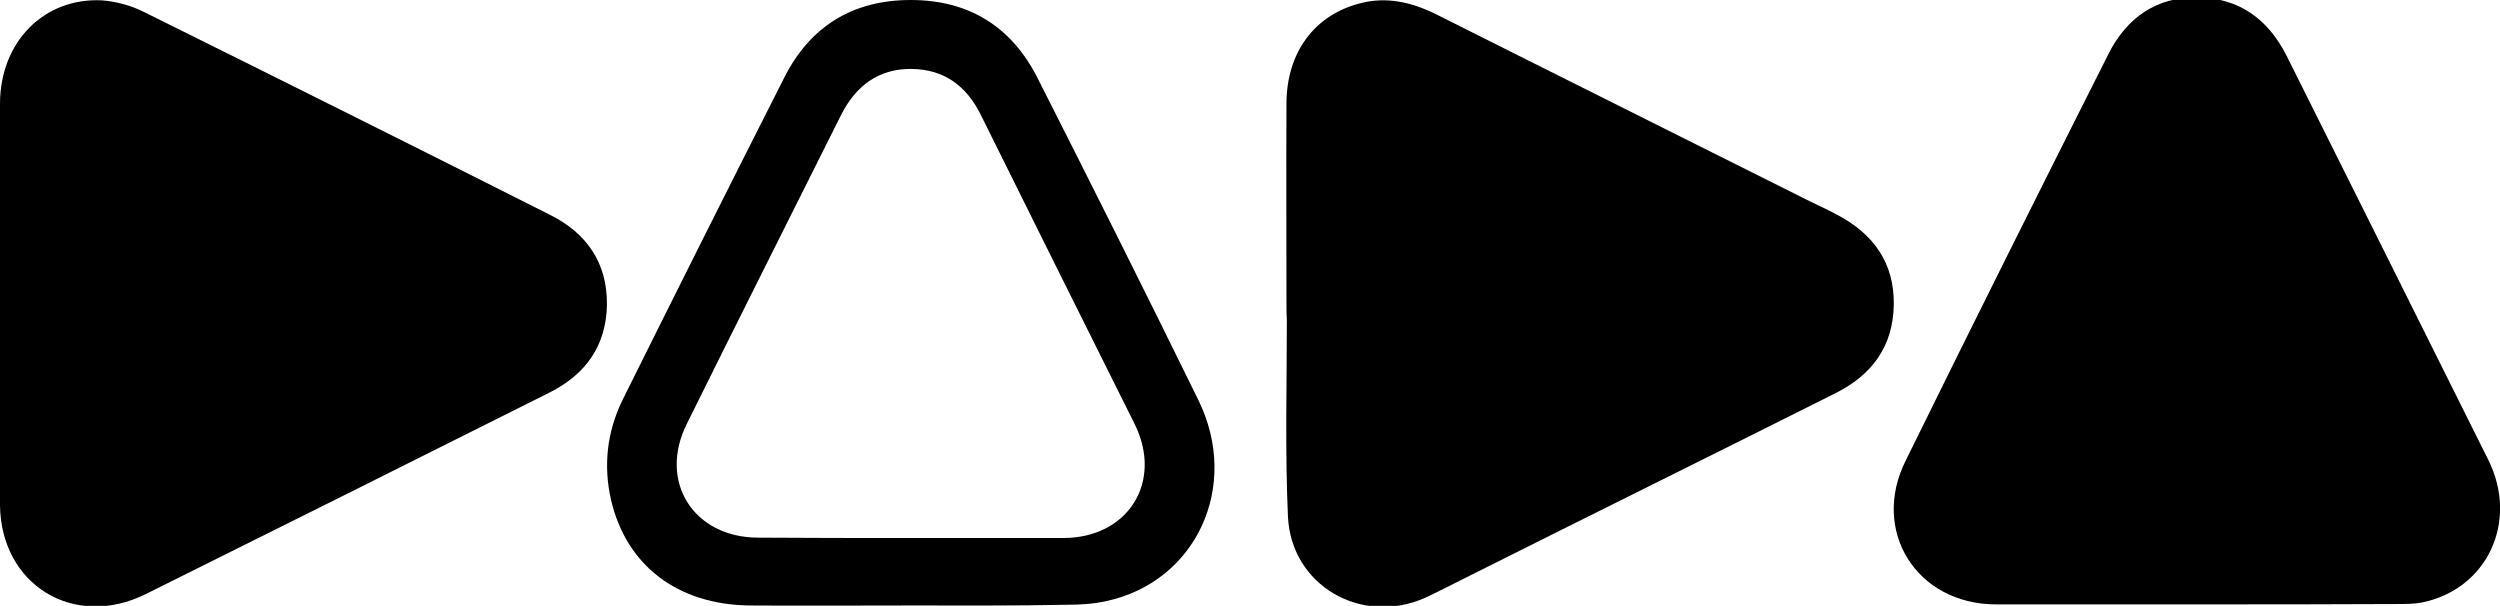
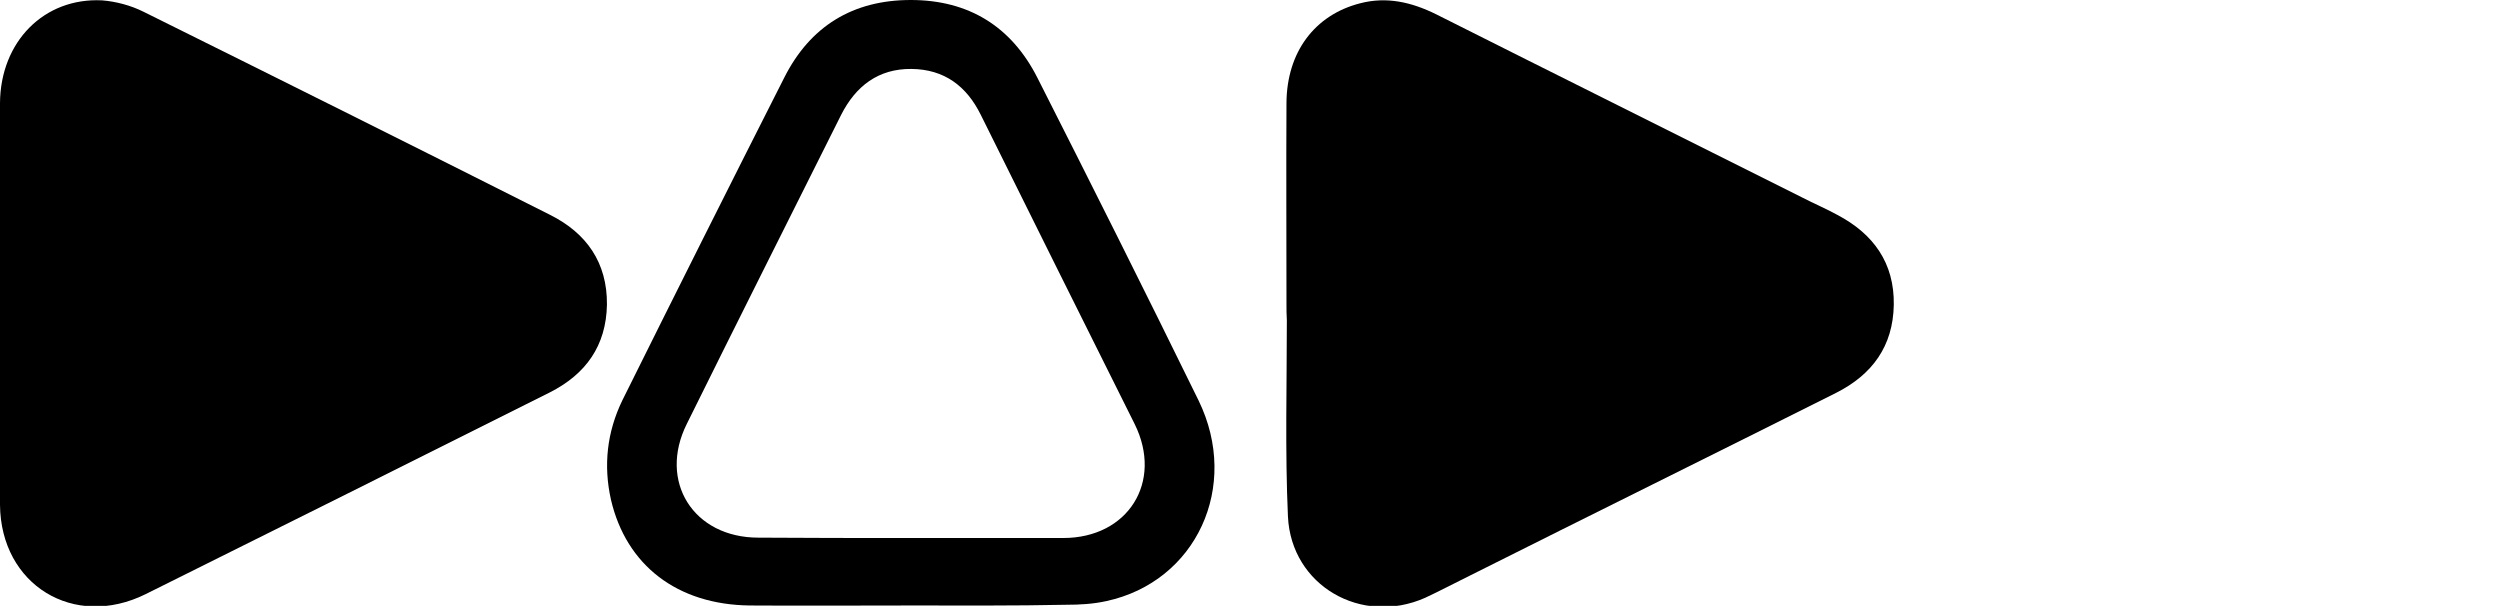
<svg xmlns="http://www.w3.org/2000/svg" version="1.1" id="Layer_1" x="0px" y="0px" viewBox="0 0 685.4 166.1" style="enable-background:new 0 0 685.4 166.1;" xml:space="preserve">
  <desc>Created with Sketch.</desc>
  <g id="g8931">
    <path id="path26" d="M0,83.3c0-18.4-0.1-36.7,0-55c0.1-16.9,12.1-29,28-28.2c3.8,0.3,7.9,1.4,11.3,3.1   c37.3,18.5,74.4,37,111.5,55.7c10,5,15.7,13.1,15.6,24.6c-0.2,11.3-5.8,19.1-15.7,24.1c-36.9,18.5-73.8,36.9-110.8,55.3   c-19.6,9.7-39.7-2.5-39.9-24.5C-0.2,119.9,0,101.6,0,83.3z" />
    <path id="path28" d="M352.7,83.2c0-18.4-0.1-36.7,0-55c0.1-13.9,7.7-24.1,20.2-27.3c7.3-1.9,14.1-0.3,20.8,3   c33.4,16.8,67,33.5,100.5,50.3c3.1,1.6,6.4,3,9.5,4.7c9.9,5.2,15.7,13.2,15.5,24.7c-0.2,11.3-5.9,19.1-15.8,24.1   c-33.5,16.8-67.1,33.4-100.6,50.2c-4.1,2-8,4.1-12.1,6c-17.4,7.7-36.7-3.3-37.6-22.3c-0.8-17.9-0.3-35.8-0.3-53.8   C352.7,86.3,352.7,84.8,352.7,83.2z" />
-     <path id="path30" d="M602.1,165.7c-18.4,0-36.7,0-55,0c-21.7-0.1-34.3-20.2-24.6-39.5C540.8,89,559.3,52,578,14.9   C583,4.9,591.2-0.9,602.5-0.7c11.3,0.1,19.3,5.9,24.4,16c18.4,36.9,36.9,73.8,55.3,110.8c8.4,16.9-0.3,35.5-18.3,39.1   c-2.2,0.4-4.5,0.4-6.8,0.4C638.8,165.7,620.5,165.7,602.1,165.7L602.1,165.7z" />
    <path id="path32" d="M249.6,166c-14.6,0-29.4,0.1-44,0c-19.9-0.2-33.9-11-38.1-29c-2.1-9.4-1.1-18.5,3.1-27.2   c14.7-29.6,29.5-59.1,44.4-88.5c7.1-14.1,18.8-21.3,34.7-21.3s27.6,7.3,34.7,21.3c14.9,29.4,29.7,58.9,44.2,88.5   c11.5,23.6-0.7,49.7-25.3,55c-3.6,0.8-7.3,1-10.9,1C278,166.1,263.8,166,249.6,166L249.6,166z M249.6,147.5c14,0,27.9,0,41.9,0   c17.8,0,27.4-15.4,19.6-31.2c-14.1-28.3-28.2-56.5-42.2-84.8c-3.9-7.9-10-12.5-19-12.6c-9.1-0.1-15.3,4.7-19.3,12.6   c-14.1,28.2-28.3,56.4-42.3,84.7c-7.9,15.8,1.8,31.2,19.6,31.2C221.6,147.5,235.6,147.5,249.6,147.5L249.6,147.5z" />
  </g>
</svg>